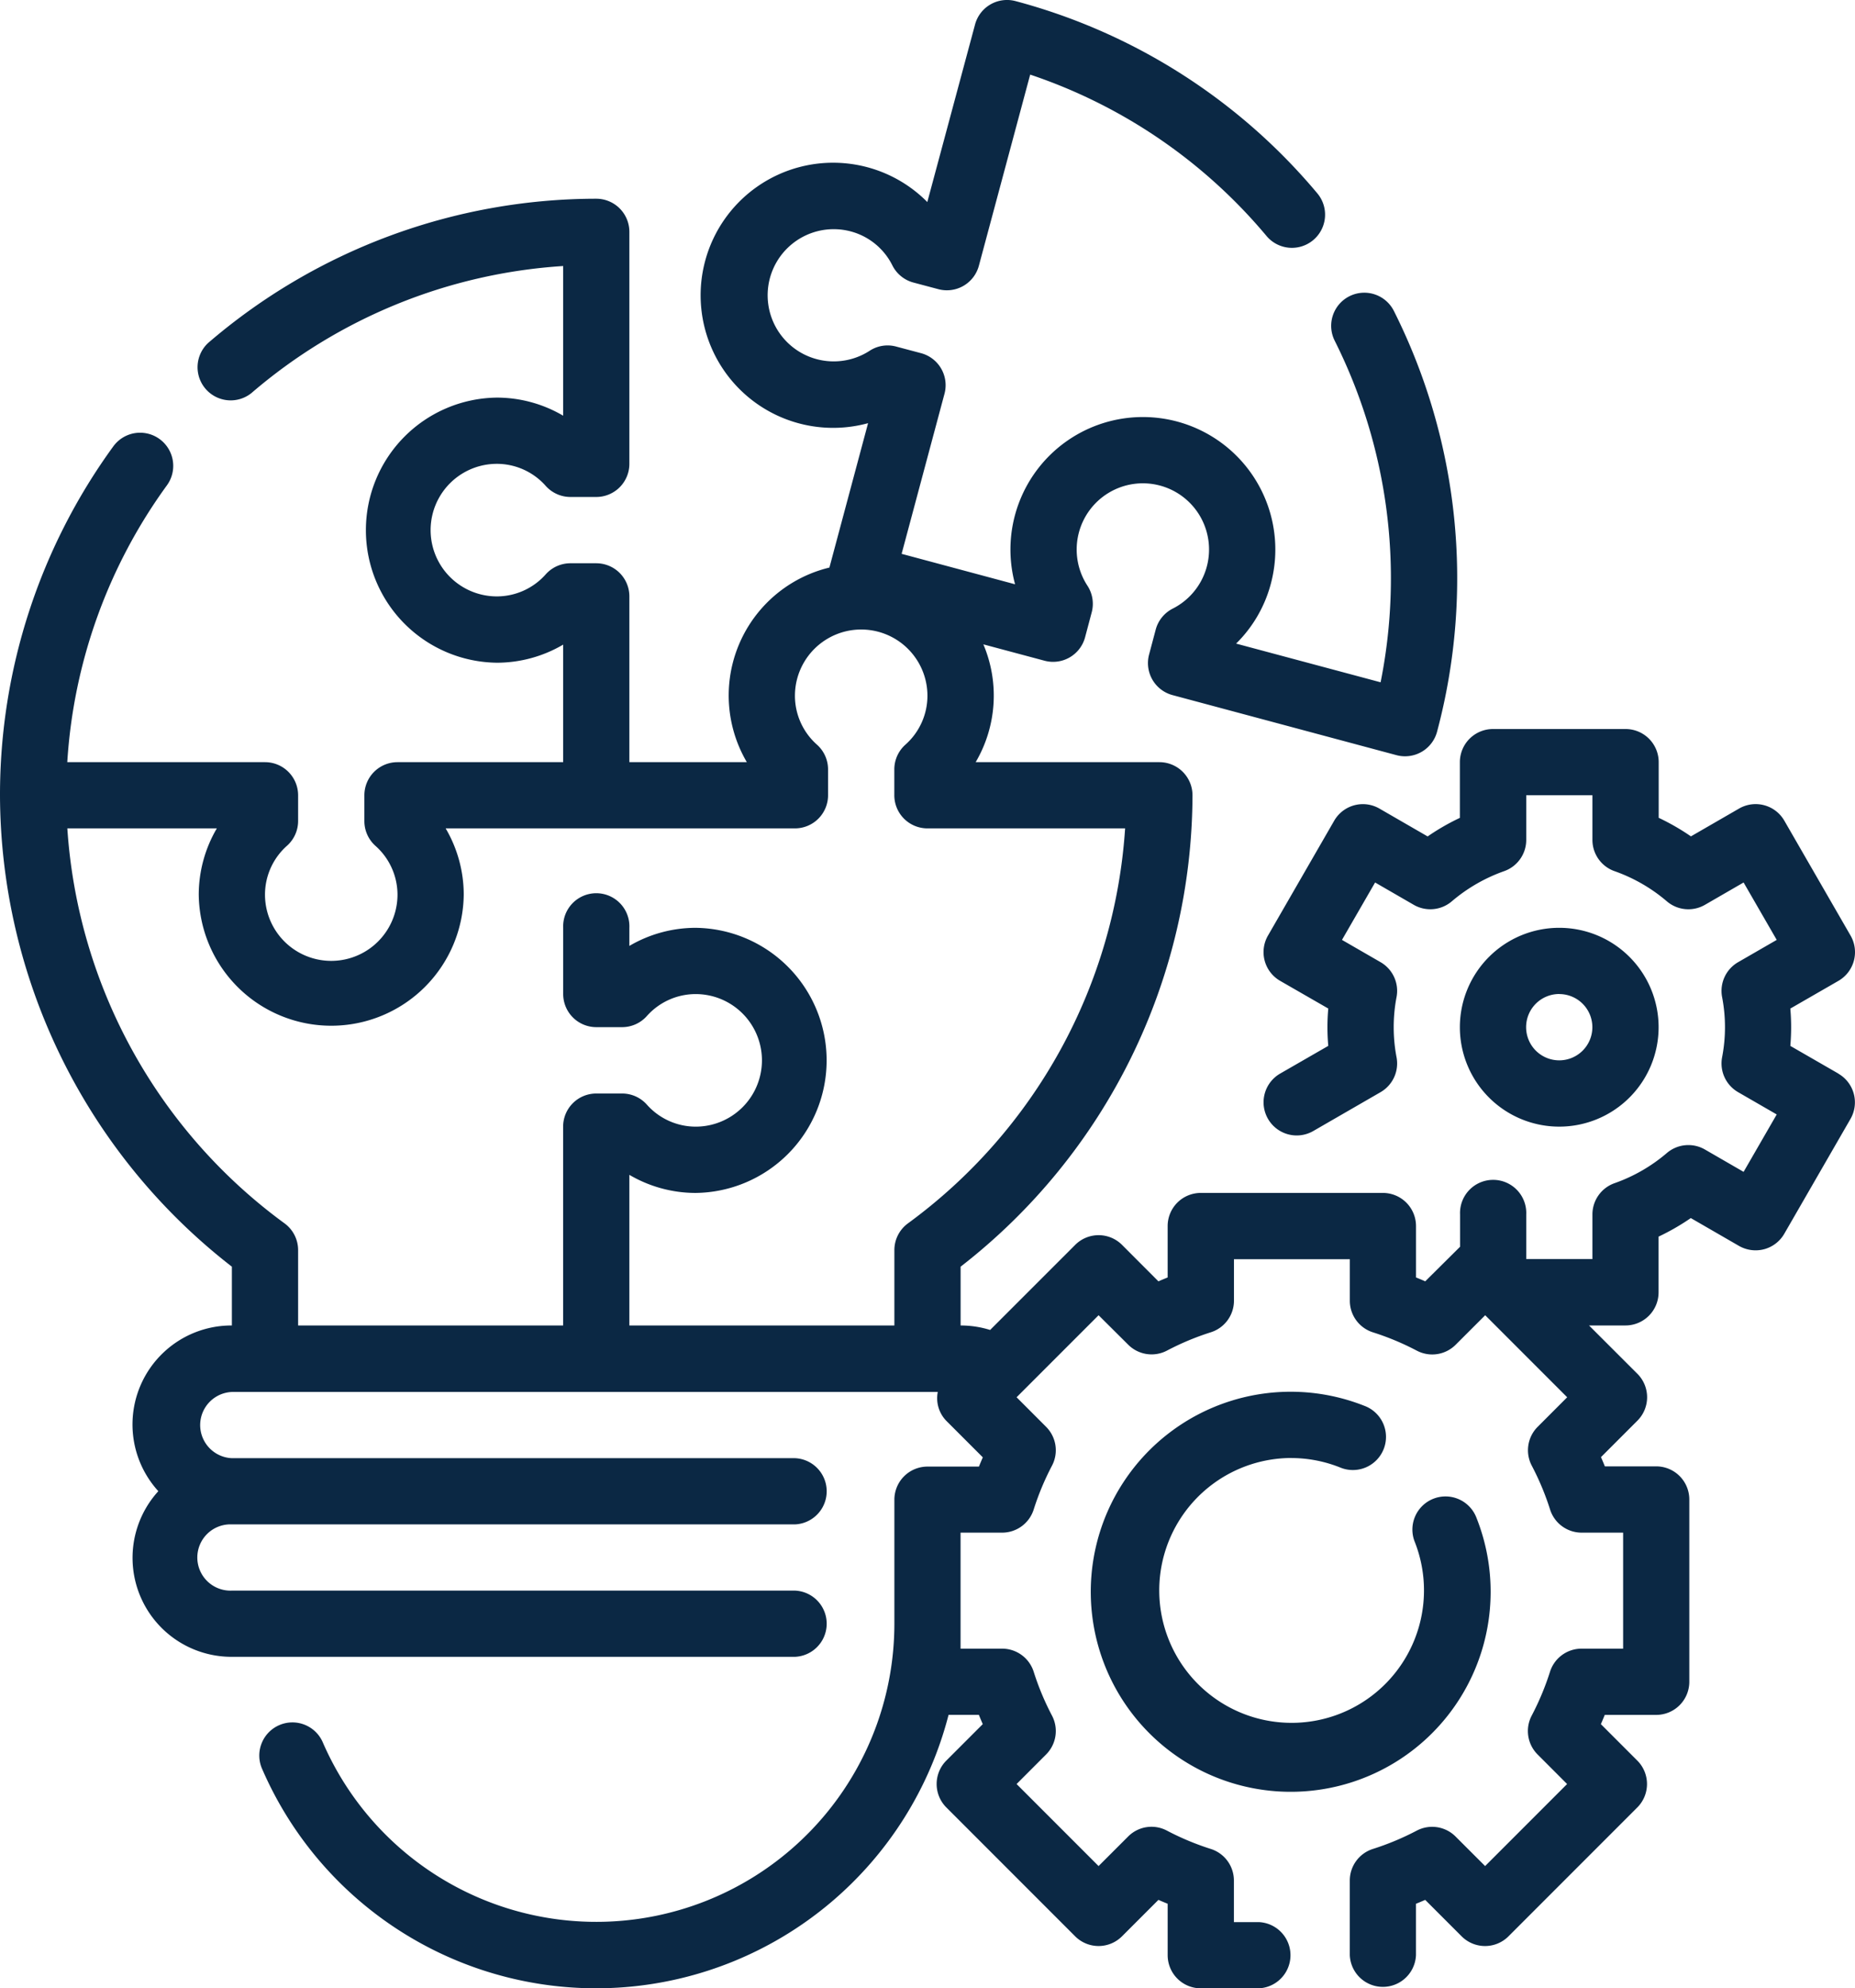
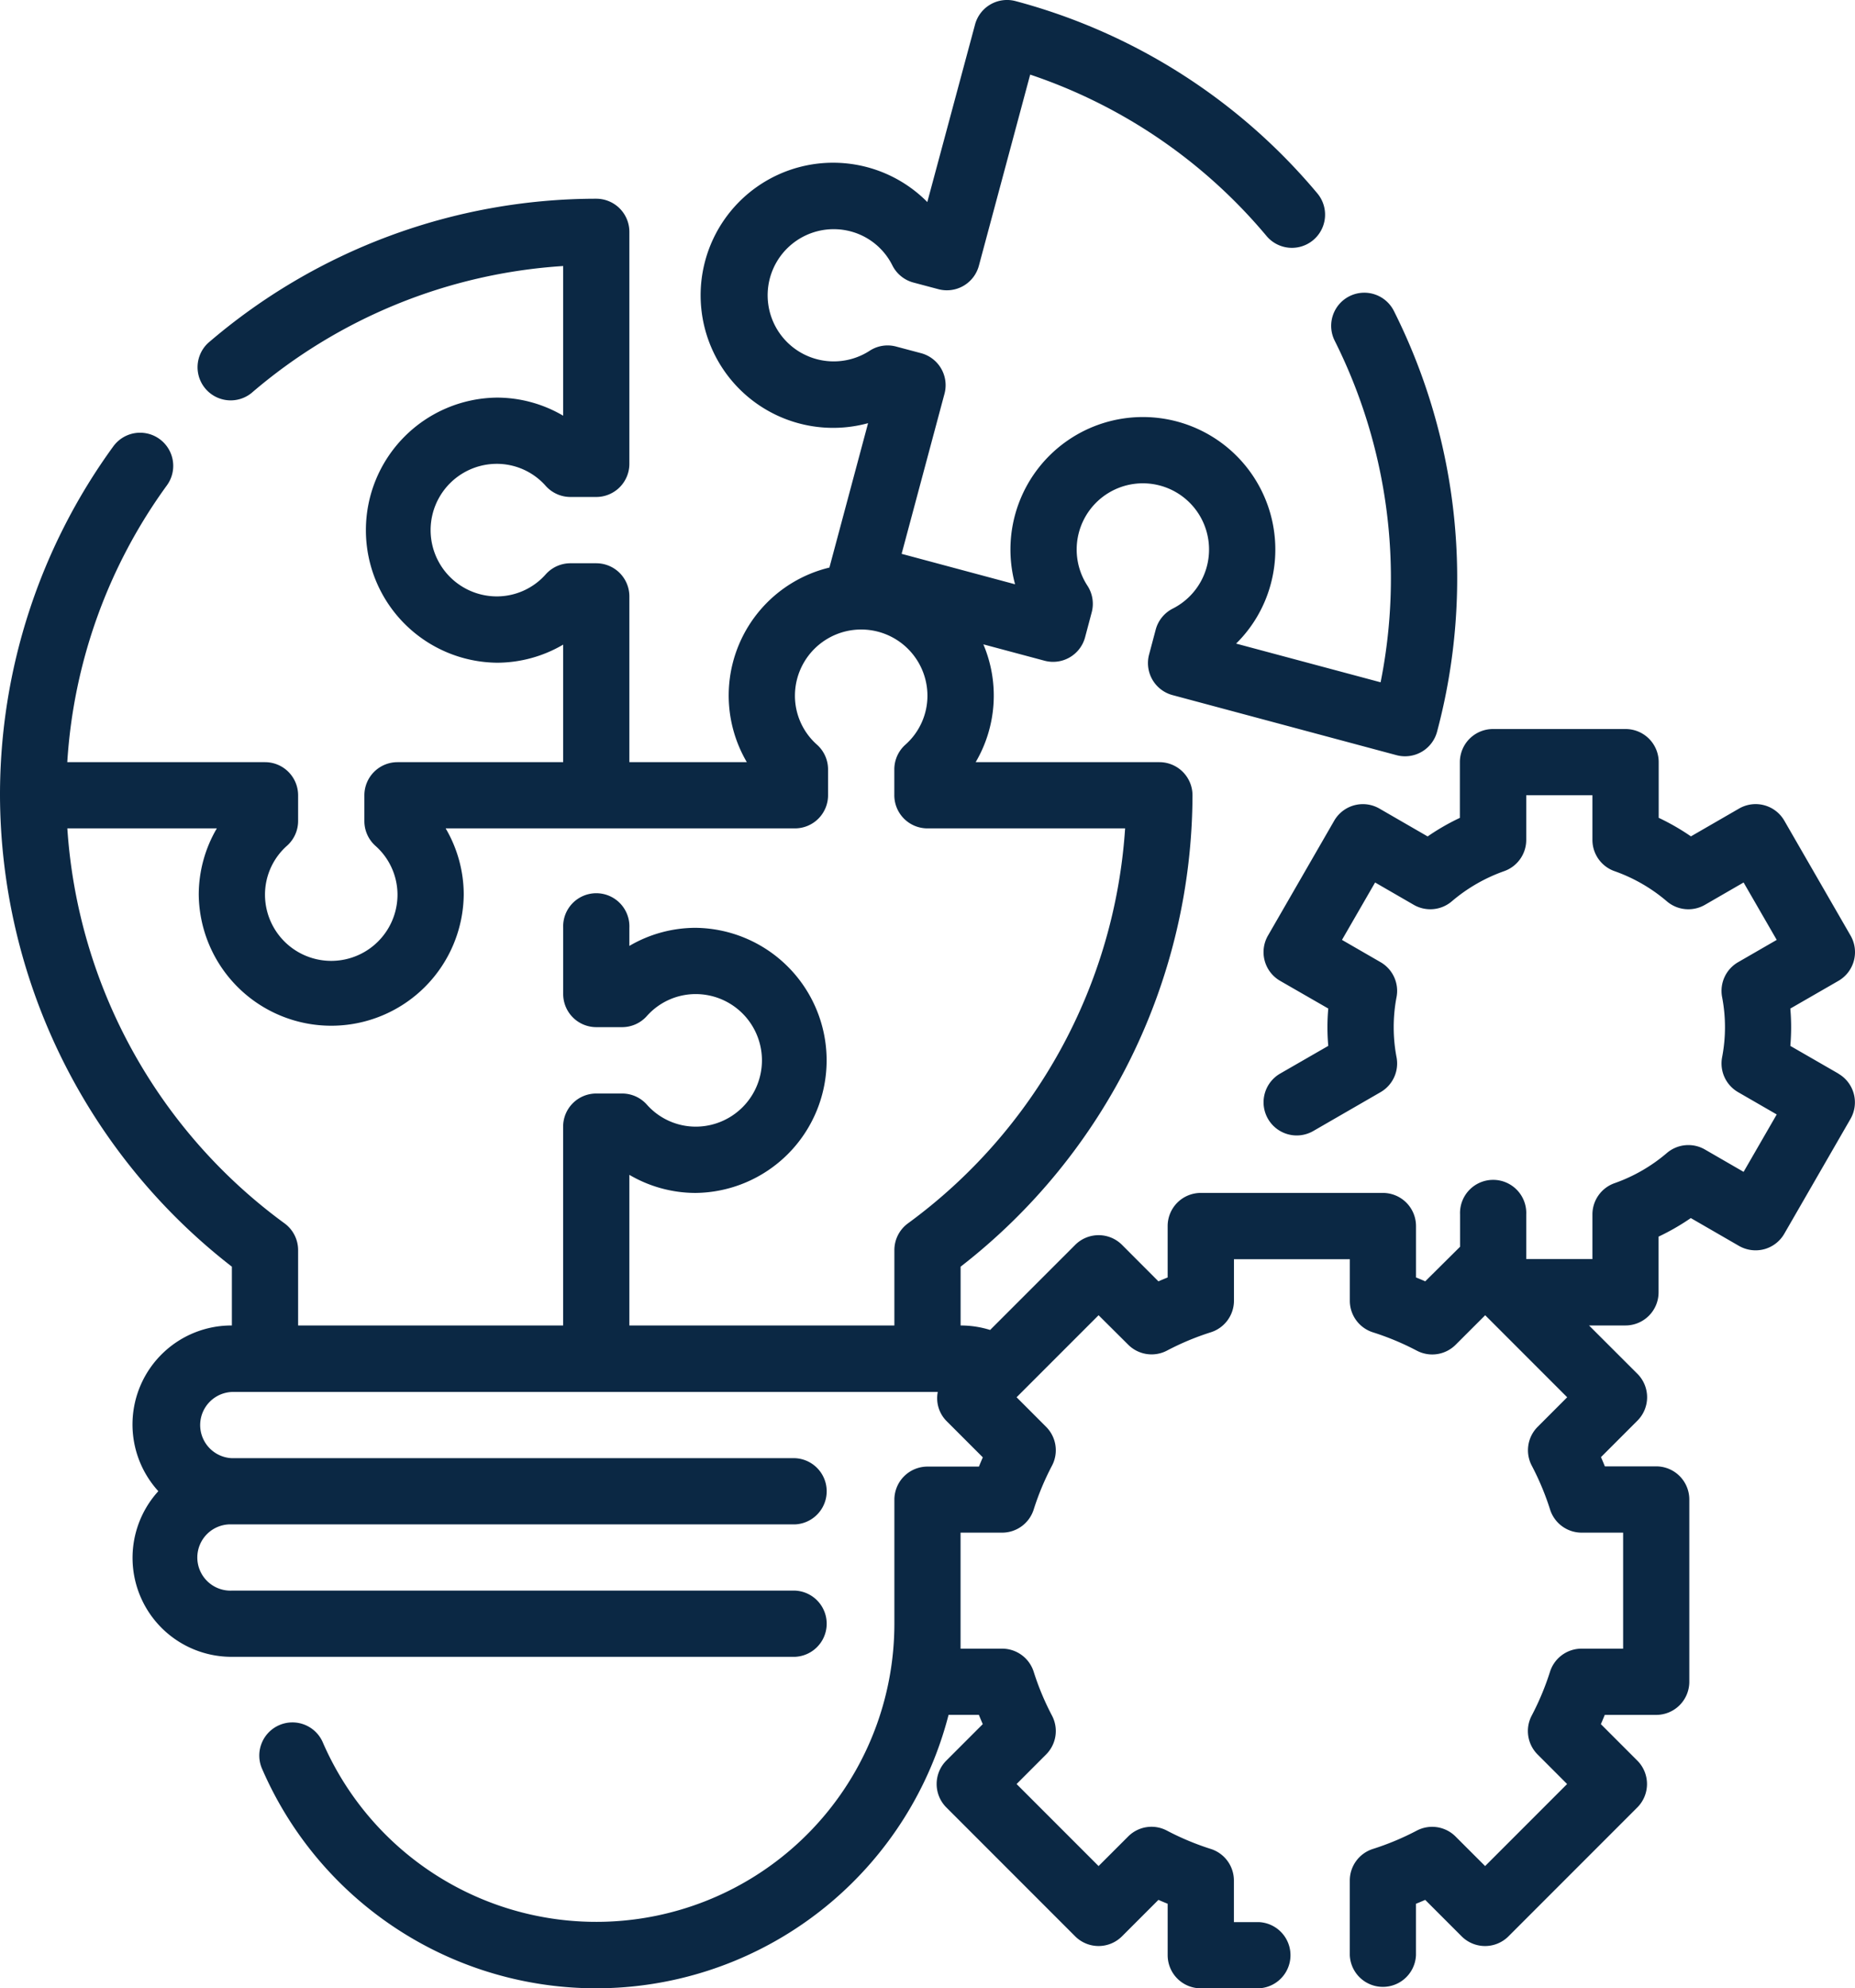
<svg xmlns="http://www.w3.org/2000/svg" width="120.522" height="129.123" viewBox="0 0 120.522 129.123">
  <g id="Outline" transform="translate(-4 -2.004)">
-     <path id="Path_143" data-name="Path 143" d="M54.528,42.913a6.456,6.456,0,1,0-6.456-6.456A6.456,6.456,0,0,0,54.528,42.913Zm0-8.609a2.152,2.152,0,1,1-2.152,2.152A2.152,2.152,0,0,1,54.528,34.3Z" transform="translate(50.778 32.256)" fill="#0b2844" />
    <path id="Path_144" data-name="Path 144" d="M123.445,71.726l-3.125-1.8c.034-.407.052-.809.052-1.212s-.017-.8-.052-1.212l3.125-1.8a2.152,2.152,0,0,0,.788-2.942l-4.3-7.455a2.152,2.152,0,0,0-2.94-.794l-3.131,1.808a14.962,14.962,0,0,0-2.094-1.205V51.5a2.152,2.152,0,0,0-2.152-2.152H101A2.152,2.152,0,0,0,98.85,51.5v3.618a14.635,14.635,0,0,0-2.094,1.205l-3.131-1.808a2.152,2.152,0,0,0-2.942.79l-4.3,7.455a2.152,2.152,0,0,0,.79,2.942L90.3,67.5c-.037.409-.054.814-.054,1.212s.017.8.054,1.212l-3.127,1.8a2.153,2.153,0,1,0,2.152,3.73l4.373-2.524a2.152,2.152,0,0,0,1.04-2.253,10.427,10.427,0,0,1,0-3.934,2.152,2.152,0,0,0-1.039-2.253l-2.509-1.448,2.152-3.728,2.512,1.451a2.152,2.152,0,0,0,2.475-.23,10.761,10.761,0,0,1,3.4-1.958,2.152,2.152,0,0,0,1.433-2.027v-2.9h4.3v2.9a2.152,2.152,0,0,0,1.433,2.027,10.692,10.692,0,0,1,3.4,1.958,2.152,2.152,0,0,0,2.477.23l2.512-1.451,2.152,3.728-2.509,1.448a2.152,2.152,0,0,0-1.042,2.253,10.311,10.311,0,0,1,0,3.934,2.152,2.152,0,0,0,1.042,2.253l2.509,1.448-2.152,3.728-2.512-1.451a2.152,2.152,0,0,0-2.477.23,10.692,10.692,0,0,1-3.4,1.958,2.152,2.152,0,0,0-1.433,2.027v2.9h-4.3v-2.9a2.152,2.152,0,1,0-4.3,0v2.1L96.6,85.215c-.2-.088-.4-.172-.6-.252V81.626a2.152,2.152,0,0,0-2.152-2.152H82.016a2.152,2.152,0,0,0-2.152,2.152v3.338c-.2.08-.4.164-.6.252L76.9,82.848a2.152,2.152,0,0,0-3.043,0L68.33,88.373a6.478,6.478,0,0,0-1.918-.291V84.264A38.875,38.875,0,0,0,81.478,53.648,2.152,2.152,0,0,0,79.326,51.5H67.39a8.525,8.525,0,0,0,.5-7.651l3.975,1.063A2.152,2.152,0,0,0,74.5,43.388l.43-1.618a2.152,2.152,0,0,0-.273-1.722,4.3,4.3,0,1,1,5.531,1.483,2.152,2.152,0,0,0-1.1,1.36l-.43,1.618a2.152,2.152,0,0,0,1.522,2.636l14.551,3.9a2.094,2.094,0,0,0,.56.073,2.152,2.152,0,0,0,2.077-1.595,38.664,38.664,0,0,0-2.8-27.315,2.152,2.152,0,1,0-3.85,1.924A34.411,34.411,0,0,1,93.7,46.313L84.312,43.8a8.512,8.512,0,0,0,2.247-3.852,8.605,8.605,0,1,0-16.608,0L62.58,37.971l2.785-10.395a2.152,2.152,0,0,0-1.522-2.636l-1.618-.43a2.135,2.135,0,0,0-1.722.273,4.293,4.293,0,1,1-1.218-7.748,4.242,4.242,0,0,1,2.7,2.217,2.152,2.152,0,0,0,1.358,1.1l1.618.43A2.152,2.152,0,0,0,67.6,19.258L70.932,6.849A34.2,34.2,0,0,1,86.288,17.33a2.153,2.153,0,0,0,3.3-2.77,38.476,38.476,0,0,0-19.6-12.483A2.152,2.152,0,0,0,67.349,3.6l-3.1,11.525A8.609,8.609,0,1,0,60.4,29.485l-2.512,9.377A8.546,8.546,0,0,0,52.523,51.5H44.891V40.735a2.152,2.152,0,0,0-2.152-2.152H41.065a2.152,2.152,0,0,0-1.6.71,4.248,4.248,0,0,1-3.183,1.442,4.3,4.3,0,0,1,0-8.609,4.248,4.248,0,0,1,3.183,1.442,2.152,2.152,0,0,0,1.6.71h1.674a2.152,2.152,0,0,0,2.152-2.152V17.061a2.152,2.152,0,0,0-2.152-2.152,38.717,38.717,0,0,0-25.21,9.362,2.152,2.152,0,0,0,2.8,3.265,34.445,34.445,0,0,1,20.26-8.256V29a8.518,8.518,0,0,0-4.3-1.175,8.609,8.609,0,0,0,0,17.217,8.518,8.518,0,0,0,4.3-1.175V51.5H29.826a2.152,2.152,0,0,0-2.152,2.152v1.674a2.152,2.152,0,0,0,.71,1.6A4.248,4.248,0,0,1,29.826,60.1a4.3,4.3,0,1,1-8.609,0,4.248,4.248,0,0,1,1.442-3.183,2.152,2.152,0,0,0,.71-1.6V53.648A2.152,2.152,0,0,0,21.217,51.5H8.371a34.163,34.163,0,0,1,6.476-17.981,2.152,2.152,0,1,0-3.489-2.522A38.448,38.448,0,0,0,4,53.648,38.875,38.875,0,0,0,19.065,84.264v3.818a6.429,6.429,0,0,0-4.778,10.761A6.429,6.429,0,0,0,19.065,109.6H55.652a2.152,2.152,0,0,0,0-4.3H19.065a2.152,2.152,0,1,1,0-4.3H55.652a2.152,2.152,0,0,0,0-4.3H19.065a2.152,2.152,0,0,1,0-4.3H64.928a2.109,2.109,0,0,0,.56,1.879l2.367,2.367c-.088.2-.172.4-.252.6H64.261a2.152,2.152,0,0,0-2.152,2.152v8.068A19.369,19.369,0,0,1,24.992,115.2a2.152,2.152,0,1,0-3.943,1.722,23.646,23.646,0,0,0,44.58-3.551H67.6c.08.2.164.4.252.6l-2.367,2.367a2.152,2.152,0,0,0,0,3.043l8.37,8.37a2.152,2.152,0,0,0,3.043,0l2.367-2.367c.2.088.4.172.6.252v3.34a2.152,2.152,0,0,0,2.152,2.152h3.768a2.152,2.152,0,0,0,0-4.3H84.168v-2.7a2.152,2.152,0,0,0-1.507-2.053,17.469,17.469,0,0,1-2.847-1.19,2.139,2.139,0,0,0-2.518.385l-1.92,1.918-5.327-5.327,1.918-1.92a2.152,2.152,0,0,0,.385-2.518,17.47,17.47,0,0,1-1.19-2.847,2.152,2.152,0,0,0-2.053-1.507h-2.7v-7.533h2.7a2.152,2.152,0,0,0,2.053-1.507,17.468,17.468,0,0,1,1.19-2.847,2.152,2.152,0,0,0-.385-2.518l-1.918-1.92,5.327-5.327L77.3,89.33a2.152,2.152,0,0,0,2.518.385,17.47,17.47,0,0,1,2.847-1.19,2.152,2.152,0,0,0,1.507-2.053V83.778H91.7v2.7A2.152,2.152,0,0,0,93.21,88.53a17.469,17.469,0,0,1,2.847,1.19,2.152,2.152,0,0,0,2.518-.385l1.92-1.918,5.327,5.327-1.918,1.92a2.152,2.152,0,0,0-.385,2.518,17.471,17.471,0,0,1,1.19,2.847,2.152,2.152,0,0,0,2.053,1.507h2.695v7.533h-2.7a2.152,2.152,0,0,0-2.053,1.507,17.47,17.47,0,0,1-1.19,2.847,2.152,2.152,0,0,0,.385,2.518l1.918,1.92-5.327,5.327-1.92-1.918a2.152,2.152,0,0,0-2.518-.385,17.472,17.472,0,0,1-2.847,1.19,2.152,2.152,0,0,0-1.507,2.053v4.847a2.152,2.152,0,0,0,4.3,0v-3.338c.2-.08.4-.164.6-.252l2.367,2.367a2.152,2.152,0,0,0,3.043,0l8.37-8.37a2.152,2.152,0,0,0,0-3.043l-2.367-2.367c.088-.2.172-.4.252-.6h3.342a2.152,2.152,0,0,0,2.152-2.152V99.383a2.152,2.152,0,0,0-2.152-2.152H108.27c-.08-.2-.164-.4-.252-.6l2.367-2.367a2.152,2.152,0,0,0,0-3.043l-3.144-3.14h2.367a2.152,2.152,0,0,0,2.152-2.152V82.312a14.962,14.962,0,0,0,2.094-1.205l3.131,1.808a2.176,2.176,0,0,0,1.634.215,2.152,2.152,0,0,0,1.306-1l4.3-7.455a2.152,2.152,0,0,0-.786-2.946ZM44.891,88.082V78.3a8.518,8.518,0,0,0,4.3,1.175,8.609,8.609,0,0,0,0-17.217,8.518,8.518,0,0,0-4.3,1.175V62.256a2.152,2.152,0,1,0-4.3,0v4.3a2.152,2.152,0,0,0,2.152,2.152h1.674a2.152,2.152,0,0,0,1.6-.71A4.248,4.248,0,0,1,49.2,66.561a4.3,4.3,0,0,1,0,8.609,4.248,4.248,0,0,1-3.183-1.442,2.152,2.152,0,0,0-1.6-.71H42.739a2.152,2.152,0,0,0-2.152,2.152V88.082H23.369V83.19a2.152,2.152,0,0,0-.882-1.739A34.59,34.59,0,0,1,8.375,55.8h9.713a8.518,8.518,0,0,0-1.175,4.3,8.609,8.609,0,0,0,17.217,0,8.518,8.518,0,0,0-1.175-4.3h22.7A2.152,2.152,0,0,0,57.8,53.648V51.973a2.152,2.152,0,0,0-.71-1.6,4.248,4.248,0,0,1-1.442-3.183,4.3,4.3,0,1,1,8.609,0,4.248,4.248,0,0,1-1.442,3.183,2.152,2.152,0,0,0-.71,1.6v1.674A2.152,2.152,0,0,0,64.261,55.8H77.1A34.592,34.592,0,0,1,62.991,81.451a2.152,2.152,0,0,0-.882,1.739v4.892Z" transform="translate(0 0)" fill="#0b2844" />
-     <path id="Path_145" data-name="Path 145" d="M50,48.305a8.568,8.568,0,0,1,3.127.611A2.152,2.152,0,1,0,54.7,44.911a12.99,12.99,0,1,0,7.3,7.3,2.152,2.152,0,1,0-4.005,1.573,8.6,8.6,0,1,1-8-5.482Z" transform="translate(37.938 48.386)" fill="#0b2844" />
  </g>
</svg>